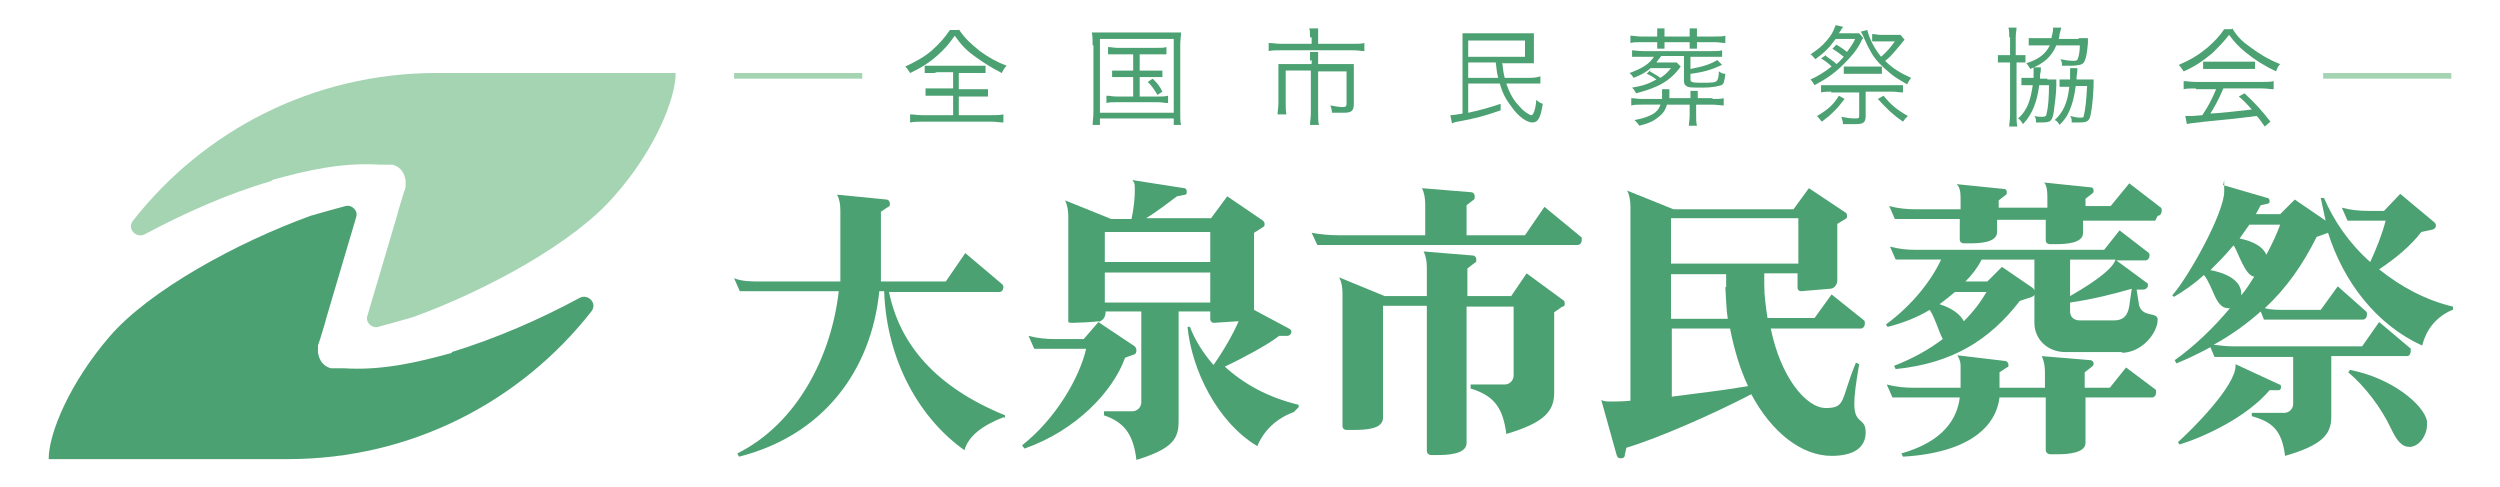
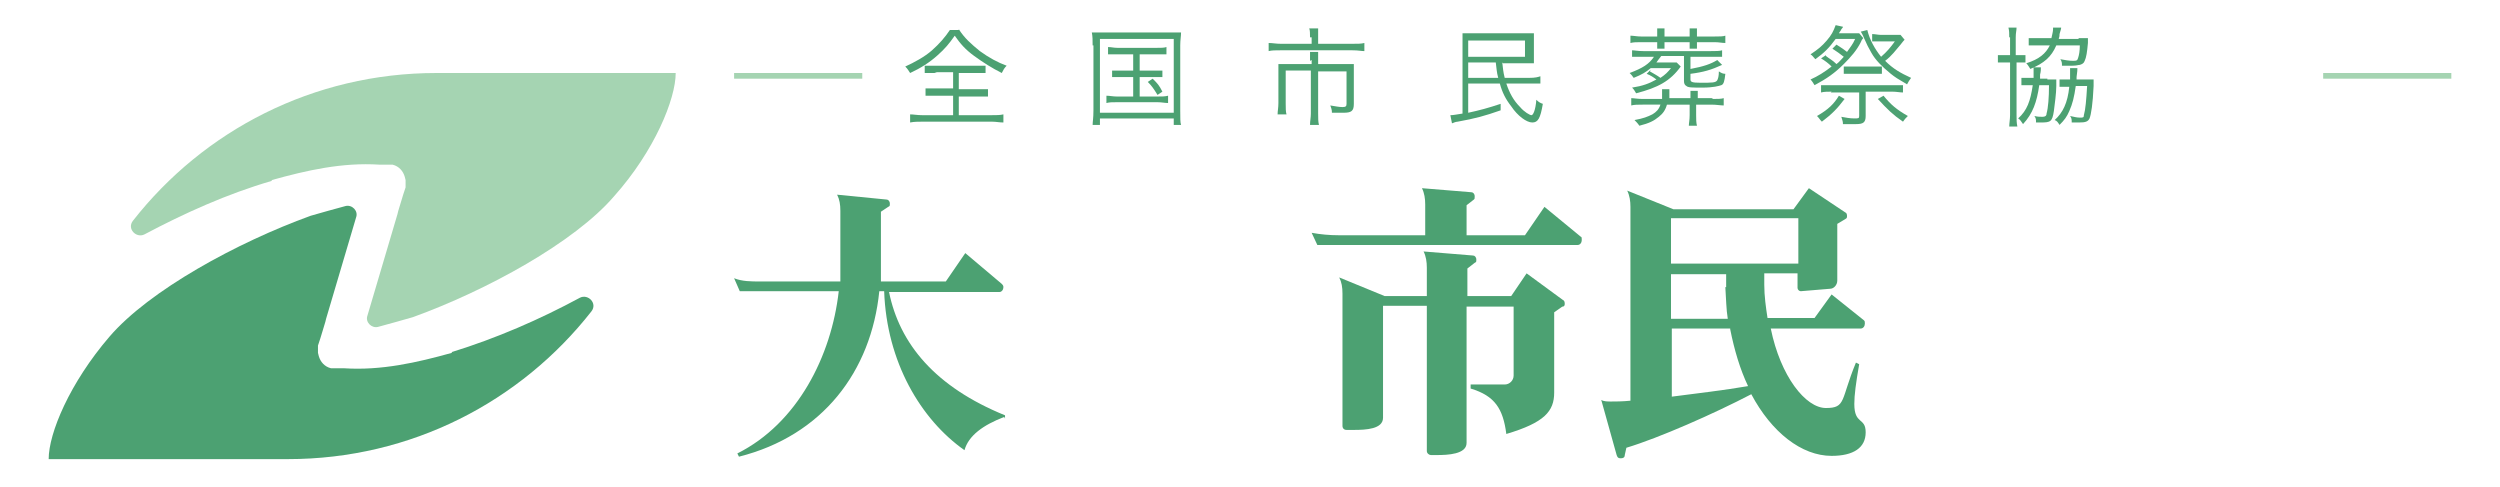
<svg xmlns="http://www.w3.org/2000/svg" version="1.1" viewBox="0 0 308.2 60">
  <defs>
    <style>
      .cls-1 {
        fill: #4ca172;
      }

      .cls-2 {
        fill: #a5d4b2;
      }
    </style>
  </defs>
  <g>
    <g id="_レイヤー_1" data-name="レイヤー_1">
      <g>
        <g>
          <rect class="cls-2" x="286.4" y="9" width="15.8" height=".7" />
          <g>
            <path class="cls-1" d="M118.2,3.6c.7,1.1,1.5,1.8,2.6,2.7,1.1.8,2.2,1.4,3.3,1.8-.3.3-.4.5-.6.9-1.2-.6-2.3-1.3-3.4-2.1-1.1-.8-1.7-1.5-2.4-2.5-.7,1-1.2,1.6-2.1,2.4-1,.9-2.1,1.6-3.4,2.2-.2-.3-.3-.5-.6-.8,1.1-.5,2.4-1.2,3.3-2s1.6-1.6,2.2-2.5h1.1ZM115.2,9c-.6,0-.9,0-1.2,0v-.9c.4,0,.6,0,1.2,0h5.1c.6,0,.8,0,1.2,0v.9c-.4,0-.7,0-1.2,0h-2.1v2h2.4c.6,0,.9,0,1.2,0v.9c-.4,0-.7,0-1.2,0h-2.4v2.3h4c.6,0,1.1,0,1.5-.1v1c-.5,0-.9-.1-1.4-.1h-8.6c-.5,0-1,0-1.5.1v-1c.4,0,.9.1,1.5.1h3.8v-2.4h-2.2c-.6,0-.9,0-1.2,0v-.9c.3,0,.7,0,1.2,0h2.2v-2h-2Z" />
            <path class="cls-1" d="M134.7,5.6c0-.6,0-1.1-.1-1.6.5,0,.8,0,1.5,0h7.9c.7,0,1.1,0,1.6,0,0,.5-.1.9-.1,1.6v8c0,1,0,1.5.1,1.8h-.9v-.8h-9.1v.8h-.9c0-.4.1-.8.1-1.8V5.6h0ZM135.6,13.9h9.1V4.8h-9.1v9.1ZM137.8,6.7c-.6,0-.9,0-1.2,0v-.9c.4,0,.7.1,1.2.1h4.7c.6,0,1,0,1.3-.1v.9c-.4,0-.7,0-1.3,0h-2v2h1.6c.6,0,.9,0,1.2,0v.8c-.3,0-.6,0-1.2,0h-1.6v2.4h2.2c.6,0,.9,0,1.3-.1v.9c-.4,0-.8-.1-1.3-.1h-5c-.6,0-.9,0-1.3.1v-.9c.4,0,.8.1,1.3.1h2v-2.4h-1.4c-.6,0-.9,0-1.2,0v-.8c.3,0,.6,0,1.2,0h1.4v-2s-1.8,0-1.8,0ZM142.1,9.7c.6.6.8.8,1.2,1.6l-.6.4c-.5-.8-.7-1.1-1.2-1.6l.6-.4Z" />
            <path class="cls-1" d="M161.5,4.6c0-.4,0-.9-.1-1.1h1.1c0,.3,0,.7,0,1.1v.8h4.2c.7,0,1.1,0,1.5-.1v1c-.4,0-.7-.1-1.5-.1h-8.8c-.7,0-1.1,0-1.5.1v-1c.5,0,.9.1,1.5.1h3.8v-.8h-.1ZM161.5,7.5c0-.4,0-.7,0-1.1h1c0,.3,0,.6,0,1.1v.4h3.1c.5,0,.9,0,1.3,0,0,.3,0,.6,0,1.1v3.8c0,.9-.3,1.1-1.3,1.1s-.8,0-1.4,0c0-.4-.1-.6-.2-.9.6.1,1.1.2,1.5.2s.5-.1.5-.4v-4h-3.5v5.2c0,.6,0,1,.1,1.4h-1.1c0-.5.1-.9.1-1.4v-5.3h-3.1v4c0,.6,0,1.1.1,1.4h-1.1c0-.4.1-.8.1-1.4v-3.7c0-.4,0-.8,0-1.1.4,0,.7,0,1.3,0h2.8v-.5s0,0,0,0Z" />
            <path class="cls-1" d="M185.2,7.7c.1.8.1,1.1.3,1.9h3c.8,0,1.1-.1,1.4-.2v.9q-.5,0-1.4,0h-2.8c.4,1.2.9,2.1,1.7,2.9.5.6,1.2,1,1.4,1s.5-.6.6-1.9c.3.3.5.4.8.5-.3,1.8-.6,2.3-1.3,2.3s-1.8-.8-2.6-2c-.7-.9-1.1-1.7-1.4-2.8h-3.9v3.6c1.4-.3,2.5-.6,4-1.1v.8c-2,.7-3.1,1-5.3,1.4-.3,0-.6.2-.7.2l-.2-1c.4,0,.8-.1,1.5-.2V5.6c0-.7,0-1,0-1.5.4,0,.8,0,1.5,0h5.9c.6,0,1,0,1.4,0,0,.3,0,.5,0,1.1v1.6c0,.5,0,.8,0,1-.4,0-.8,0-1.3,0h-2.5ZM181,7h7v-2h-7v2ZM181,7.7v1.9h3.7c-.2-.7-.2-1.2-.3-1.9h-3.4Z" />
            <path class="cls-1" d="M203.4,8.8c.5.3.9.5,1.3.8.6-.4.9-.7,1.3-1.2h-2.5c-.6.5-1.1.8-2.1,1.2-.2-.3-.3-.4-.5-.6,1.6-.6,2.4-1.1,3-2h-1.3c-.7,0-1,0-1.4,0v-.8c.3,0,.7.1,1.4.1h8.3c.6,0,1.1,0,1.4-.1v.8c-.4,0-.8,0-1.4,0h-2.5v1.5c1.6-.3,2.5-.6,3.3-1.1l.6.6c-1.3.6-2.3.9-3.9,1.1v.7c0,.3.2.4,1.2.4,1.5,0,1.9,0,2.1-.3.1-.2.2-.5.2-1.1.3.2.5.3.8.3-.1.9-.2,1.3-.5,1.4s-1,.3-2.3.3-1.8,0-2-.2c-.2-.1-.3-.3-.3-.6v-3.1h-2.8c-.3.4-.4.5-.6.8h1.6c.4,0,.7,0,.9,0l.5.5c-1.3,1.8-2.8,2.6-5.5,3.3-.2-.3-.2-.4-.5-.7,1.3-.2,2.1-.5,3-1-.4-.3-.7-.5-1.2-.7l.5-.5ZM204.3,4.3c0-.4,0-.6,0-.8h.9c0,.3,0,.5,0,.8v.2h3.1v-.2c0-.3,0-.6,0-.8h.9c0,.3,0,.5,0,.8v.2h2.2c.6,0,1,0,1.3-.1v.9c-.4,0-.8-.1-1.3-.1h-2.2c0,.4,0,.6,0,.8h-.9c0-.2,0-.5,0-.8h-3.1c0,.4,0,.6,0,.8h-.9c0-.3,0-.5,0-.8h-2c-.6,0-.9,0-1.3.1v-.9c.4,0,.8.1,1.3.1h2v-.2ZM211,12.2c.7,0,1.2,0,1.5-.1v.9c-.4,0-.9-.1-1.5-.1h-1.9v1.3c0,.5,0,.9.1,1.3h-1c0-.3.1-.7.1-1.3v-1.3h-2.8c-.2.7-.5,1.1-1,1.5-.6.5-1.2.8-2.4,1.1-.2-.3-.4-.5-.6-.7,1.1-.2,1.6-.4,2.2-.7.5-.3.8-.6,1-1.2h-2.2c-.6,0-1,0-1.4.1v-.9c.3,0,.8.1,1.4.1h2.4v-.5c0-.2,0-.4,0-.7h.9c0,.2,0,.3,0,.8s0,.2,0,.3h2.6c0-.4,0-.6,0-.9h.9c0,.4,0,.5,0,.9h1.9Z" />
            <path class="cls-1" d="M225.1,6.9c.5.4.8.5,1.3,1,.4-.3.6-.6.9-.9-.5-.4-.8-.6-1.4-1l.5-.5c.8.5.9.6,1.3.9.4-.6.7-.9,1-1.6h-2.4c-.8,1.1-1.4,1.7-2.5,2.5-.3-.3-.3-.4-.6-.6.9-.6,1.4-1,2-1.7s.8-1.1,1.1-1.9l.9.2q0,.1-.2.3c0,.1-.2.3-.3.5h1.7c.4,0,.6,0,.8,0l.5.6q-.2.2-.3.5c-.5,1-1.2,1.8-2.1,2.7-1.1,1.1-2.1,1.8-3.6,2.6-.2-.3-.3-.5-.5-.7.9-.4,1.7-.9,2.6-1.6-.4-.4-.8-.7-1.3-1l.6-.4ZM227.4,12.2c-.9,1.2-1.6,1.9-2.8,2.8-.3-.3-.3-.4-.6-.7,1.4-.8,2.1-1.5,2.7-2.5l.7.4ZM225.8,11.3c-.5,0-.9,0-1.3.1v-.9c.4,0,.8,0,1.3,0h7.5c.6,0,1,0,1.3,0v.9c-.4,0-.8-.1-1.3-.1h-3.3v3c0,.8-.3,1-1.2,1h-1q-.4,0-.6,0c0-.4-.1-.5-.2-.9.5.1,1.1.2,1.6.2s.6,0,.6-.3v-2.9h-3.5ZM232,9.1c-.4,0-.6,0-1.1,0h-2.4c-.5,0-.8,0-1.2,0v-.9c.3,0,.5,0,1.2,0h2.4c.5,0,.8,0,1.1,0v.9ZM234.8,4.9c-.1.1-.2.2-.5.6-.6.7-1.1,1.4-1.9,2,1,1,1.9,1.5,3.2,2.1q-.3.4-.5.8c-1.2-.7-1.5-.9-2-1.3-1.1-.9-1.9-1.7-2.4-2.6-.3-.5-.6-1.1-.9-1.8-.2-.5-.3-.6-.4-.8l.8-.2c.3,1.2.9,2.3,1.7,3.3.7-.6,1.2-1.2,1.7-1.9h-1.8c-.4,0-.7,0-1,0v-.9c.4,0,.7.1,1.1.1h1.4c.5,0,.8,0,1,0l.5.6ZM232.2,11.8c.9,1.1,1.6,1.7,3,2.5-.3.3-.4.4-.6.7-1.3-.9-1.9-1.5-3.1-2.8l.7-.4Z" />
            <path class="cls-1" d="M247.7,4.6c0-.5,0-.8-.1-1.2h1c0,.4-.1.6-.1,1.2v2.2h.2c.5,0,.7,0,1,0v.9c-.3,0-.5,0-.9,0h-.2v6.5c0,.6,0,.9.1,1.4h-1c0-.4.1-.9.1-1.4v-6.5h-.4c-.5,0-.8,0-1.1,0v-.9c.3,0,.6,0,1.1,0h.4v-2.2ZM252.4,9.8c.5,0,.8,0,1.1,0,0,.3,0,.4,0,.8,0,.9-.2,2.3-.3,3.1-.2,1.3-.4,1.4-1.6,1.4s-.4,0-.6,0c0-.4,0-.5-.2-.8.4.1.7.1,1,.1s.5-.1.5-.4c.2-.7.3-2,.3-3.5h-1.2c-.3,2.1-.8,3.5-2,4.8-.3-.4-.3-.5-.6-.7,1.1-1,1.5-2.1,1.8-4.1h-.6c-.4,0-.5,0-.8,0v-.9c.2,0,.4,0,.8,0h.7c0-.3,0-.5,0-.7s0-.5,0-.6h.9c0,.3,0,.5-.1.9,0,.2,0,.3,0,.5h.9ZM256.3,4.7c.5,0,.8,0,1.1,0q0,.3,0,.6c-.1,1.1-.2,1.8-.4,2.2-.1.3-.3.4-.6.5-.2,0-.4.1-.9.1s-.8,0-1.3,0c0-.3,0-.5-.2-.8.5.1,1.1.2,1.6.2s.5-.1.6-.4c.1-.3.2-.8.2-1.5h-2.9c-.6,1.4-1.5,2.2-3.2,2.9-.2-.3-.3-.5-.5-.7,1.6-.5,2.4-1.2,2.9-2.2h-1.3c-.6,0-1,0-1.3,0v-.9c.4,0,.7,0,1.3,0h1.5c.1-.5.2-.8.2-1.1v-.2h1c0,.2-.1.4-.2.8,0,.2,0,.3-.1.6h2.4ZM257,9.8c.5,0,.8,0,1.1,0,0,.3,0,.5,0,.8-.1,2.2-.3,3.5-.5,4-.2.4-.5.5-1.3.5s-.6,0-.9,0c0-.4,0-.5-.2-.8.5.1.8.2,1.2.2s.5,0,.5-.3c.2-.7.3-1.9.4-3.6h-1.4c-.2,1.4-.4,2.2-.8,3.1-.3.7-.6,1.1-1.2,1.7-.2-.3-.3-.5-.6-.6,1-.9,1.6-2.1,1.8-4.1h-.4c-.4,0-.6,0-.8,0v-.9c.2,0,.4,0,.9,0h.4c0-.4,0-.6,0-.8s0-.4,0-.6h.9c0,.2,0,.4-.1,1.1,0,.1,0,.2,0,.3h1Z" />
-             <path class="cls-1" d="M275.2,3.5c.6,1,1.2,1.6,2.2,2.3,1.2.9,2.4,1.6,3.7,2.1-.3.3-.4.6-.5.9-1.3-.6-2.6-1.4-3.7-2.3-.9-.7-1.5-1.4-2.1-2.2-.7.9-1.2,1.4-2,2.2-1.2,1-2.2,1.7-3.6,2.3-.2-.3-.4-.6-.6-.8,1.4-.6,2.4-1.2,3.5-2.1.9-.8,1.5-1.4,2.1-2.3h.9ZM270.7,10.9c-.7,0-1.1,0-1.5.1v-1c.4,0,.9.1,1.5.1h8.1c.7,0,1.1,0,1.5-.1v1c-.4,0-.9-.1-1.5-.1h-4.7c-.7,1.6-1,2.1-1.6,3.1,1.8-.1,3.2-.3,5.1-.5-.8-.9-1-1.1-1.6-1.6l.7-.4c1.3,1.2,2.2,2.2,3.2,3.5l-.7.6c-.5-.7-.7-1-1-1.3-2.3.3-4.3.5-6.4.7-1.6.2-1.9.2-2.2.3l-.2-1c.2,0,.5,0,.7,0s.2,0,1.4-.1c.8-1.2,1.2-2,1.7-3.2h-2.5ZM271.6,7.6c.3,0,.5,0,1,0h4.3c.5,0,.8,0,1.1,0v.9c-.3,0-.6,0-1.1,0h-4.3c-.4,0-.8,0-1,0v-.9Z" />
          </g>
          <rect class="cls-2" x="90.5" y="9" width="15.8" height=".7" />
        </g>
        <g>
          <path class="cls-1" d="M55.7,43.5c-4.3,1.2-8.7,2.2-13.3,1.9h-.7c-.3,0-.6,0-.9,0-.8-.2-1.3-.8-1.5-1.5,0-.1-.1-.3-.1-.4,0-.2,0-.4,0-.6h0c0-.2,0-.2,0-.3h0c.2-.6.4-1.2.6-1.9.1-.4.3-.9.4-1.4l3.7-12.5c.3-.8-.5-1.6-1.3-1.4-1.5.4-2.9.8-4.3,1.2-9.1,3.3-19.9,9.2-24.8,14.9s-7.5,11.9-7.5,15.1h29.5c15.2,0,28.7-7.1,37.4-18.2.8-1-.4-2.2-1.4-1.7-5,2.7-10.3,5-15.8,6.7Z" />
          <path class="cls-2" d="M33.5,22.2c4.3-1.2,8.7-2.2,13.3-1.9h.7c.3,0,.6,0,.9,0,.8.2,1.3.8,1.5,1.5,0,.1.1.3.1.4,0,.2,0,.4,0,.6h0c0,.2,0,.2,0,.3h0c-.2.6-.4,1.2-.6,1.9-.1.4-.3.9-.4,1.4l-3.7,12.5c-.3.8.5,1.6,1.3,1.4,1.5-.4,2.9-.8,4.3-1.2,9.1-3.3,19.9-9.2,24.8-14.9,5-5.6,7.6-12,7.6-15.2h-29.5c-15.2,0-28.7,7.1-37.4,18.2-.8,1,.4,2.2,1.4,1.7,4.9-2.6,10.2-5,15.7-6.6Z" />
        </g>
        <g>
          <path class="cls-1" d="M123.8,51.4c-2.6,1-4.4,2.3-4.9,4.1-5.4-3.8-9.6-10.9-9.9-19.6h-.6c-1,9.9-7,17.8-17.3,20.4l-.2-.4c7.4-3.7,11.6-12,12.5-20h-12.2l-.7-1.6c1,.4,2.1.4,3.2.4h9.9c0-.6,0-1.3,0-1.9v-6.8c0-.8-.1-1.4-.4-2l6.1.6c.2,0,.4.2.4.5s0,.3-.2.4l-.9.6v6.8c0,.6,0,1.2,0,1.8h8l2.4-3.5,4.5,3.8c.1.1.2.2.2.4,0,.3-.2.6-.5.6h-13.6c1.3,6.4,5.7,11.7,14.3,15.2v.4Z" />
-           <path class="cls-1" d="M159.5,50.8c-2.2.8-3.7,2.3-4.5,4.2-5-3-8.1-9.5-8.6-14.7h.3c.6,1.6,1.6,3.2,2.9,4.7,1.4-2,2.5-4,3.1-5.4h0c0,0-3.1.2-3.1.2-.2,0-.4-.2-.4-.5v-.9h-3.9v13.5c0,2.2-.7,3.4-5.2,4.8-.4-3.4-1.7-4.7-4-5.5v-.5h3.5c.6,0,1.1-.5,1.1-1.1v-11.2h-4.4c0,.7-.3,1.1-.9,1.3l4.5,3c.1.1.2.3.2.5s-.1.5-.3.5l-1.1.4c-1.5,4.2-6.1,9-12.4,11.2l-.3-.4c4.2-3.3,7.1-8.4,7.9-11.9h-6.4l-.7-1.6c1.1.3,2.2.4,3.3.4h3.5l1.9-2.2h0c-.7.1-2.7.2-3.3.2s-.5-.1-.5-.5v-12.6c0-.7-.1-1.4-.4-2l5.7,2.3h2.5c.3-1.5.4-2.6.4-3.5s0-.9-.3-1.3l6.4,1c.2,0,.3.2.3.4s0,.4-.2.4l-1,.2c-1.2.9-2.5,1.9-3.8,2.7h8l2-2.7,4.4,3c.1.1.2.2.2.4s0,.3-.2.4l-1.1.7v9.2c0,.1,0,.2,0,.3l4.3,2.3c.2.1.3.2.3.4s-.1.4-.4.5h-1.1c-1.4,1.1-4.4,2.7-6.7,3.8,2.3,2.1,5.3,3.8,9.1,4.7v.3ZM149.2,28.6h-13v3.7h13v-3.7ZM149.2,33.6h-13v3.7h13v-3.7Z" />
          <path class="cls-1" d="M194.5,30.2h-32.1l-.7-1.5c1.1.2,2.2.3,3.3.3h10.7v-3.8c0-.7-.1-1.4-.4-2l6.1.5c.2,0,.4.2.4.5s0,.3-.1.4l-.9.7v3.7h7.2l2.4-3.5,4.5,3.7c.1,0,.1.2.1.4,0,.3-.2.6-.5.6ZM192.6,37.8l-1,.7v9.9c0,2.3-1.2,3.7-5.9,5.1-.4-3.1-1.4-4.7-4.4-5.6v-.5h4.2c.6,0,1.1-.5,1.1-1.1v-8.5h-5.8v16.8c0,1.4-2.3,1.5-3.7,1.5h-.7c-.2,0-.5-.2-.5-.5v-17.9h-5.4v13.8c0,1.4-2.1,1.5-3.6,1.5h-.9c-.3,0-.5-.2-.5-.5v-16.3c0-.8-.1-1.4-.4-2l5.6,2.3h5.2v-3.5c0-.7-.1-1.4-.4-2l6.1.5c.2,0,.4.2.4.5s0,.3-.2.4l-.9.7v3.4h5.4l1.9-2.8,4.5,3.3c.1,0,.2.2.2.4s0,.3-.2.4Z" />
          <path class="cls-1" d="M229.6,40.5h-11.3c1.2,5.9,4.3,9.8,6.8,9.8s1.8-1,3.7-5.6l.4.2c-.4,2.3-.6,3.8-.6,4.9,0,2.6,1.4,1.6,1.4,3.5s-1.5,2.9-4.2,2.9c-3.7,0-7.4-2.9-9.9-7.6-4.6,2.4-11.4,5.4-15.4,6.6l-.2.9c0,.3-.2.4-.5.4s-.4-.1-.5-.4l-1.9-6.8c.3.2.8.2,1.2.2.5,0,1.4,0,2.4-.1v-23.9c0-.7-.1-1.4-.4-2l5.7,2.3h14.8l1.9-2.6,4.5,3c.1,0,.2.2.2.4s0,.3-.2.4l-1,.6v7c0,.5-.4,1-.9,1l-3.6.3c-.2,0-.4-.2-.4-.4v-1.8h-4.1v1.4c0,1.4.2,2.8.4,4.1h5.8l2.1-2.9,4,3.2c.1.1.1.2.1.4,0,.3-.2.6-.5.6ZM221.7,26.9h-15.7v5.6h15.7v-5.6ZM212.8,35.4v-1.6h-6.8v5.5h7c-.2-1.2-.2-2.5-.3-3.9ZM213.3,40.5h-7.2v8.4c3.1-.4,6.5-.8,9.4-1.3-1-2.1-1.7-4.5-2.2-7Z" />
-           <path class="cls-1" d="M261.7,43.4h-7.1c-2.2,0-3.8-1.6-3.8-3.6v-3.5c0,.1-.1.2-.3.3l-1.5.5c-3.7,4.8-8.3,7.7-15.3,8.4l-.2-.4c2.3-.9,4.3-2,6-3.3-.6-1.2-.9-2.5-1.6-3.6-1.5.9-3.2,1.6-5.2,2.1l-.2-.3c3.4-2.5,5.7-5.6,6.8-8h-5.6l-.7-1.6c1.1.3,2.1.4,3.2.4h23.2l1.9-2.4,3.5,2.7c.1,0,.2.2.2.4,0,.3-.2.6-.5.6h-3.6l3.8,2.8c.1,0,.1.2.1.3,0,.2-.2.5-.6.5h-.8c0,0,.3,1.9.3,1.9.4,1.6,2.3.8,2.3,1.8,0,1.6-1.9,4.1-4.5,4.1ZM265.4,49h-8.3v5.6c0,1.2-2,1.4-3.4,1.4h-1c-.2,0-.5-.2-.5-.5v-6.5h-5.7c-.4,3.4-3.5,6.8-11.9,7.3l-.2-.4c5.3-1.5,6.9-4.4,7.2-6.9h-8.3l-.7-1.6c1.1.3,2.2.4,3.3.4h5.8v-2.8c0-.4-.2-.9-.4-1.2l5.9.7c.2,0,.4.2.4.5s0,.2-.2.3l-.9.6v1.9h5.6v-1.9c0-.7-.1-1.4-.4-2l6,.5c.2,0,.4.2.4.4s0,.2-.2.4l-.9.7v1.9h3.1l2-2.5,3.6,2.7c.1,0,.1.2.1.4,0,.3-.2.6-.5.6ZM265.7,27.2h-8.9v1.5c0,1.3-2.1,1.4-3.4,1.4h-.7c-.2,0-.5-.1-.5-.5v-2.5h-6v1.5c0,1.3-2.1,1.4-3.4,1.4h-.7c-.2,0-.5-.1-.5-.5v-2.5h-8l-.7-1.6c1.1.3,2.2.4,3.3.4h5.5v-1.4c0-.7-.1-1.4-.5-1.7l5.9.6c.2,0,.3.2.3.4s0,.2-.1.3l-.9.7v.9h6v-1.4c0-.7-.1-1.4-.4-1.7l5.8.6c.2,0,.3.2.3.4s0,.2-.1.3l-.9.7v.9h3.1l2.3-2.8,3.9,3c.1.1.1.2.1.4,0,.3-.2.6-.5.6ZM241,36c-.6.5-1.2,1-1.9,1.5,1.6.5,2.6,1.3,3,2.1,1.2-1.2,2.1-2.4,2.8-3.6h-3.9ZM250.8,32h-6.5c-.5,1-1.2,1.9-2,2.7h2.7l1.8-1.8,3.8,2.6c.1.1.2.2.2.4v-3.9ZM255.2,32v4.5c1.2-.7,5.2-3,5.6-4.5h-5.6ZM255.2,37.3v1.1c0,.7.5,1.1,1.2,1.1h4.2c1.1,0,1.7-.5,1.9-1.8l.3-2.1c-2.1.6-4.8,1.3-7.6,1.7Z" />
-           <path class="cls-1" d="M302.1,38.3c-1.9.9-3,2.4-3.5,4.3-5.7-2.6-9.7-7.9-11.6-13.9l-1.4.5c-1.7,3.4-3.7,6.3-6.4,8.8.8.2,1.6.2,2.5.2h4.4l2.1-2.9,3.5,3.1c.1.1.1.2.1.4,0,.3-.2.6-.5.6h-12.2l-.4-1c-1.7,1.5-3.6,2.9-5.8,4.1.8.1,1.6.2,2.5.2h15.8l2.1-3,3.8,3.2c.1,0,.1.2.1.4,0,.3-.2.6-.4.6h-9.4v7.5c0,2.2-1.2,3.5-5.7,4.8-.4-3.3-1.7-4.2-4.1-4.9v-.4h4c.6,0,1.1-.5,1.1-1.1v-5.8h-9.7l-.5-1.2c-1.3.7-2.7,1.4-4.2,2l-.2-.4c2.4-1.7,4.8-4,6.8-6.4,0,0-.2,0-.2,0-1.6,0-1.8-2.6-3-4.1-1.2,1.1-2.5,2-3.7,2.7l-.2-.2c1.9-2.1,6.4-10.1,6.4-12.8s0-.6-.2-.8l5.5,1.6c.2,0,.3.2.3.4s-.1.3-.2.3l-.9.2c-.2.4-.4.7-.6,1.1h3l1.8-1.8,3.8,2.6c-.2-.9-.4-1.9-.6-2.8h.4c1.2,2.8,3.1,5.6,5.7,7.9.7-1.5,1.5-3.5,1.9-5.1h-4.7l-.7-1.6c1.1.3,2.2.4,3.3.4h1.9l2-2.1,4.2,3.5c.1.1.2.2.2.4s-.1.4-.4.5l-1.4.3c-1.3,1.7-3.1,3.2-5.2,4.6,2.6,2.1,5.7,3.8,9.1,4.6v.4ZM281,48.1h-1.2c-2.8,3.3-7.9,5.7-11.1,6.7l-.2-.3c1.7-1.5,7.1-6.9,7.1-9.4v-.2l5.4,2.5c.2,0,.2.2.2.3s0,.3-.2.4ZM275.3,30.3c-.9,1.1-1.9,2.1-2.8,3,2.6.5,3.8,1.6,3.8,2.9v.2c.6-.7,1.1-1.5,1.6-2.3-1.1-.1-1.9-2.8-2.5-3.8ZM277.3,27.7c-.4.6-.8,1.1-1.2,1.7,1.9.4,2.9,1.1,3.3,2,.7-1.3,1.3-2.6,1.7-3.7h-3.8ZM297.1,55.1c-1,0-1.6-.7-2.4-2.4-1.2-2.5-3.1-5-5.2-6.8l.2-.3c5.2,1,9.1,4.3,9.5,6.3,0,.2,0,.3,0,.5,0,1.2-.9,2.7-2.2,2.7Z" />
        </g>
      </g>
    </g>
  </g>
</svg>